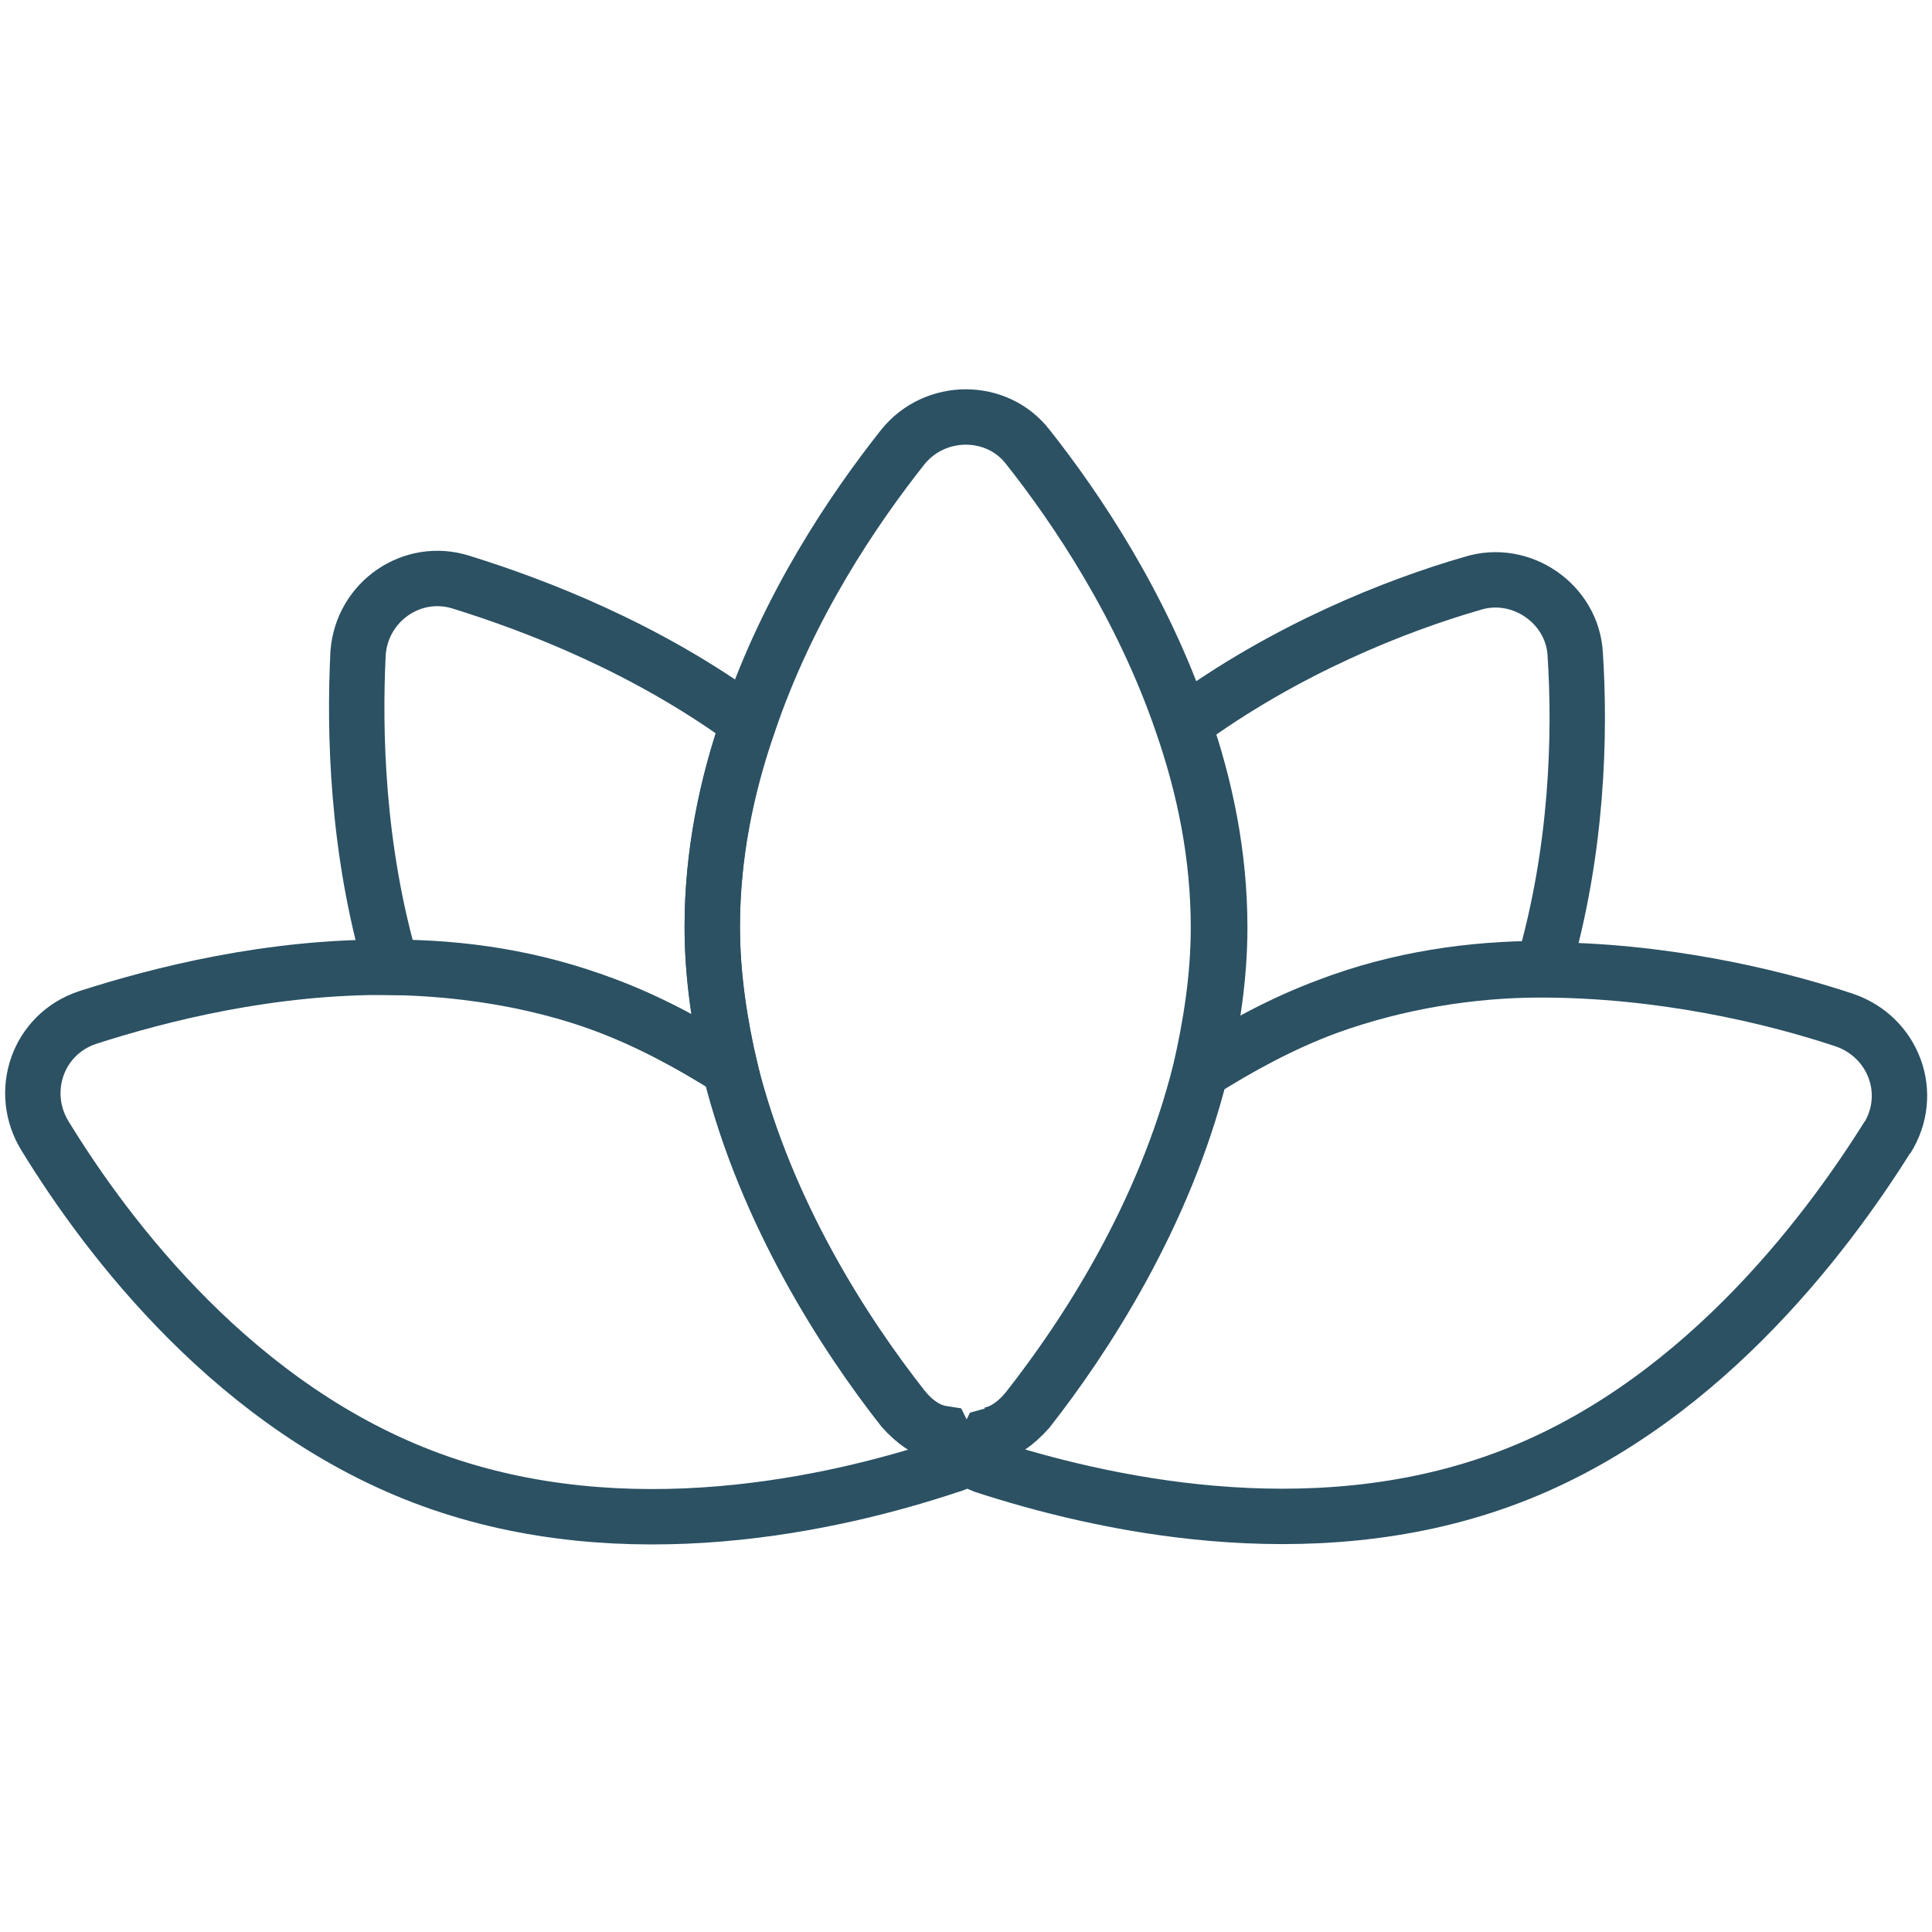
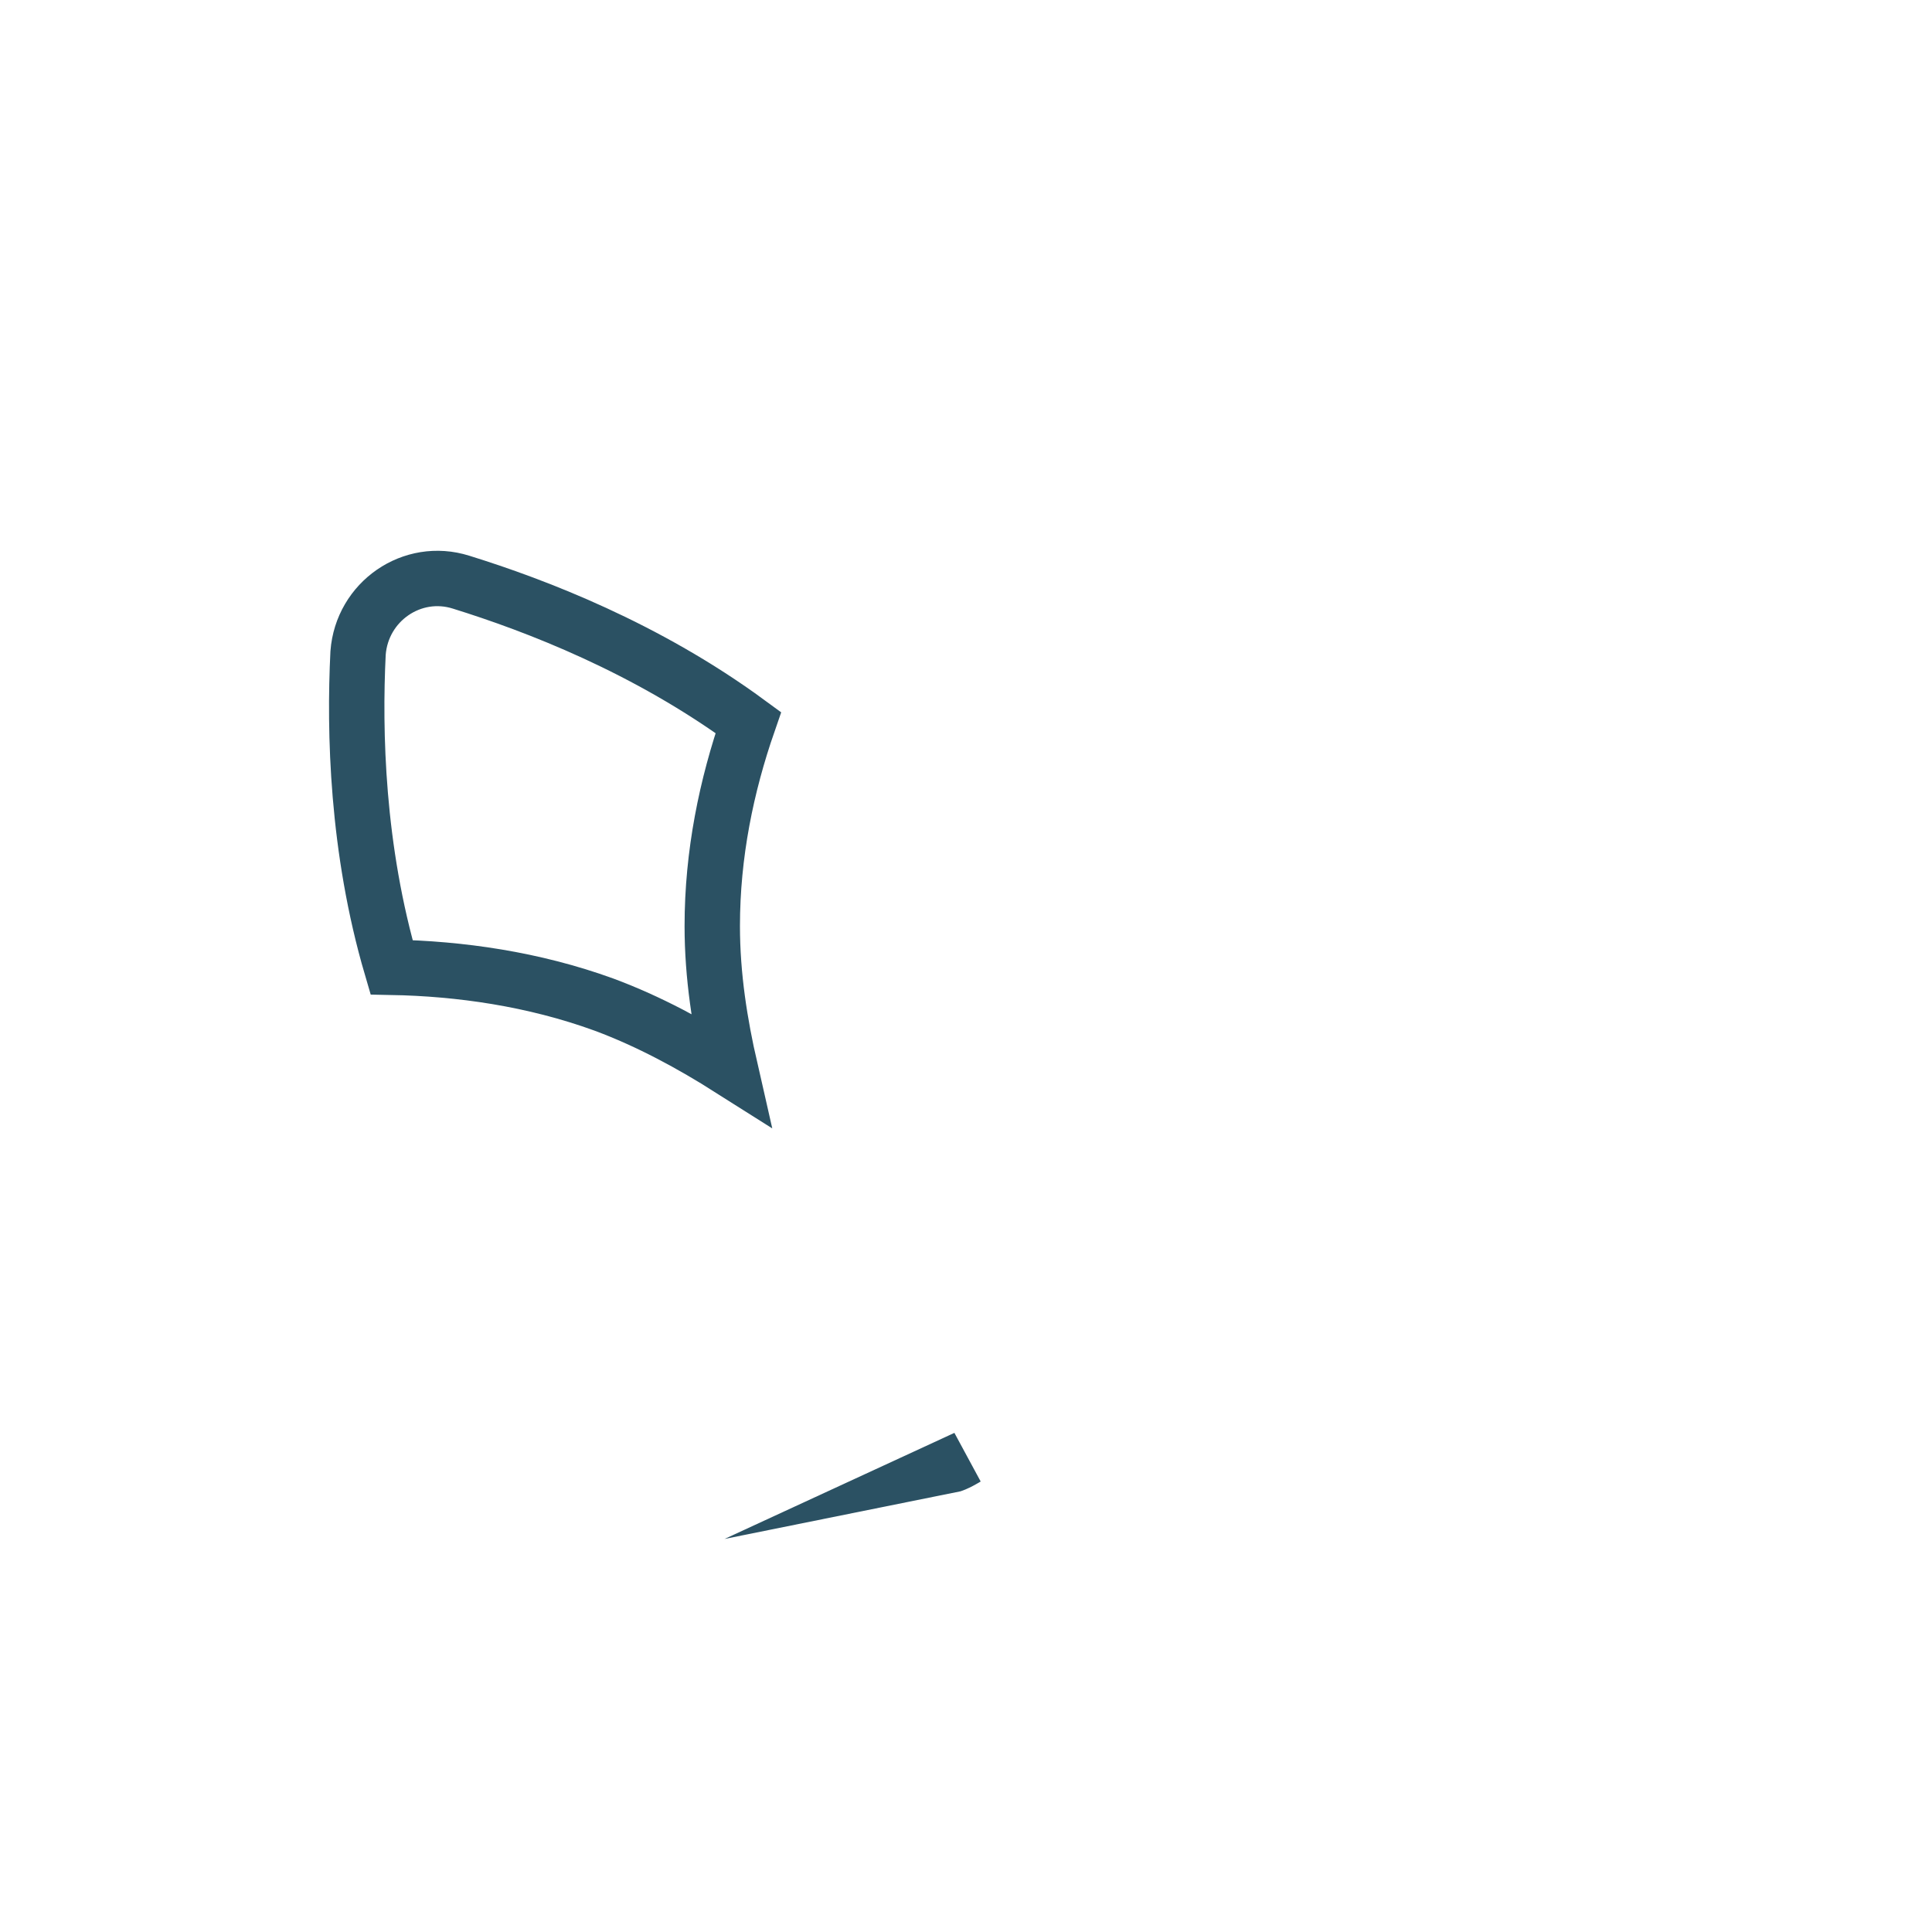
<svg xmlns="http://www.w3.org/2000/svg" viewBox="0 0 15 15" data-name="Layer 1" id="Layer_1">
  <defs>
    <style>
      .cls-1 {
        fill: none;
        stroke: #2b5163;
        stroke-miterlimit: 10;
        stroke-width: .43px;
      }
    </style>
  </defs>
-   <path d="M11.97,7.52c-.54,0-1.11.08-1.66.29-.35.13-.68.31-.98.5.08-.35.14-.72.14-1.11,0-.56-.11-1.09-.28-1.58.79-.58,1.65-.92,2.24-1.09.38-.12.78.16.8.55.04.61.02,1.52-.25,2.44Z" class="cls-1" />
  <g>
    <path d="M5.81,5.61c-.17.49-.28,1.02-.28,1.58,0,.39.06.76.14,1.11-.3-.19-.63-.37-.98-.5-.55-.2-1.12-.28-1.65-.29-.27-.92-.29-1.83-.26-2.44.03-.4.42-.67.8-.55.58.18,1.44.51,2.23,1.09Z" class="cls-1" />
-     <path d="M7.5,11.32s-.08.05-.13.06c-.9.3-2.51.66-4.02.11-1.51-.55-2.51-1.87-3-2.67-.21-.34-.06-.79.33-.92.56-.18,1.42-.4,2.36-.39.54,0,1.1.08,1.65.29.35.13.68.31.98.5.28,1.13.9,2.07,1.34,2.63.08.1.18.18.31.2.02.04.05.06.07.08.04.05.07.07.11.09Z" class="cls-1" />
-     <path d="M14.66,8.82c-.5.8-1.51,2.13-3,2.67-1.51.55-3.13.18-4.02-.11-.05-.02-.09-.04-.13-.06.04-.02.07-.05.11-.09h0s.05-.06.06-.08c.11-.03.21-.1.3-.2.44-.56,1.06-1.51,1.34-2.63.3-.19.63-.37.98-.5.55-.2,1.13-.29,1.66-.29.93,0,1.79.2,2.36.39.38.13.55.57.33.92Z" class="cls-1" />
+     <path d="M7.5,11.32s-.08.05-.13.06Z" class="cls-1" />
  </g>
-   <path d="M7.32,11.14c-.12-.03-.22-.1-.31-.2-.44-.56-1.06-1.51-1.34-2.63-.08-.35-.14-.72-.14-1.11,0-.56.11-1.09.28-1.58.31-.92.82-1.67,1.2-2.15.25-.31.73-.31.97,0,.38.48.89,1.24,1.2,2.15.17.49.28,1.02.28,1.58,0,.39-.06.76-.14,1.11-.28,1.13-.9,2.07-1.34,2.63-.08.1-.18.18-.3.2" class="cls-1" />
</svg>